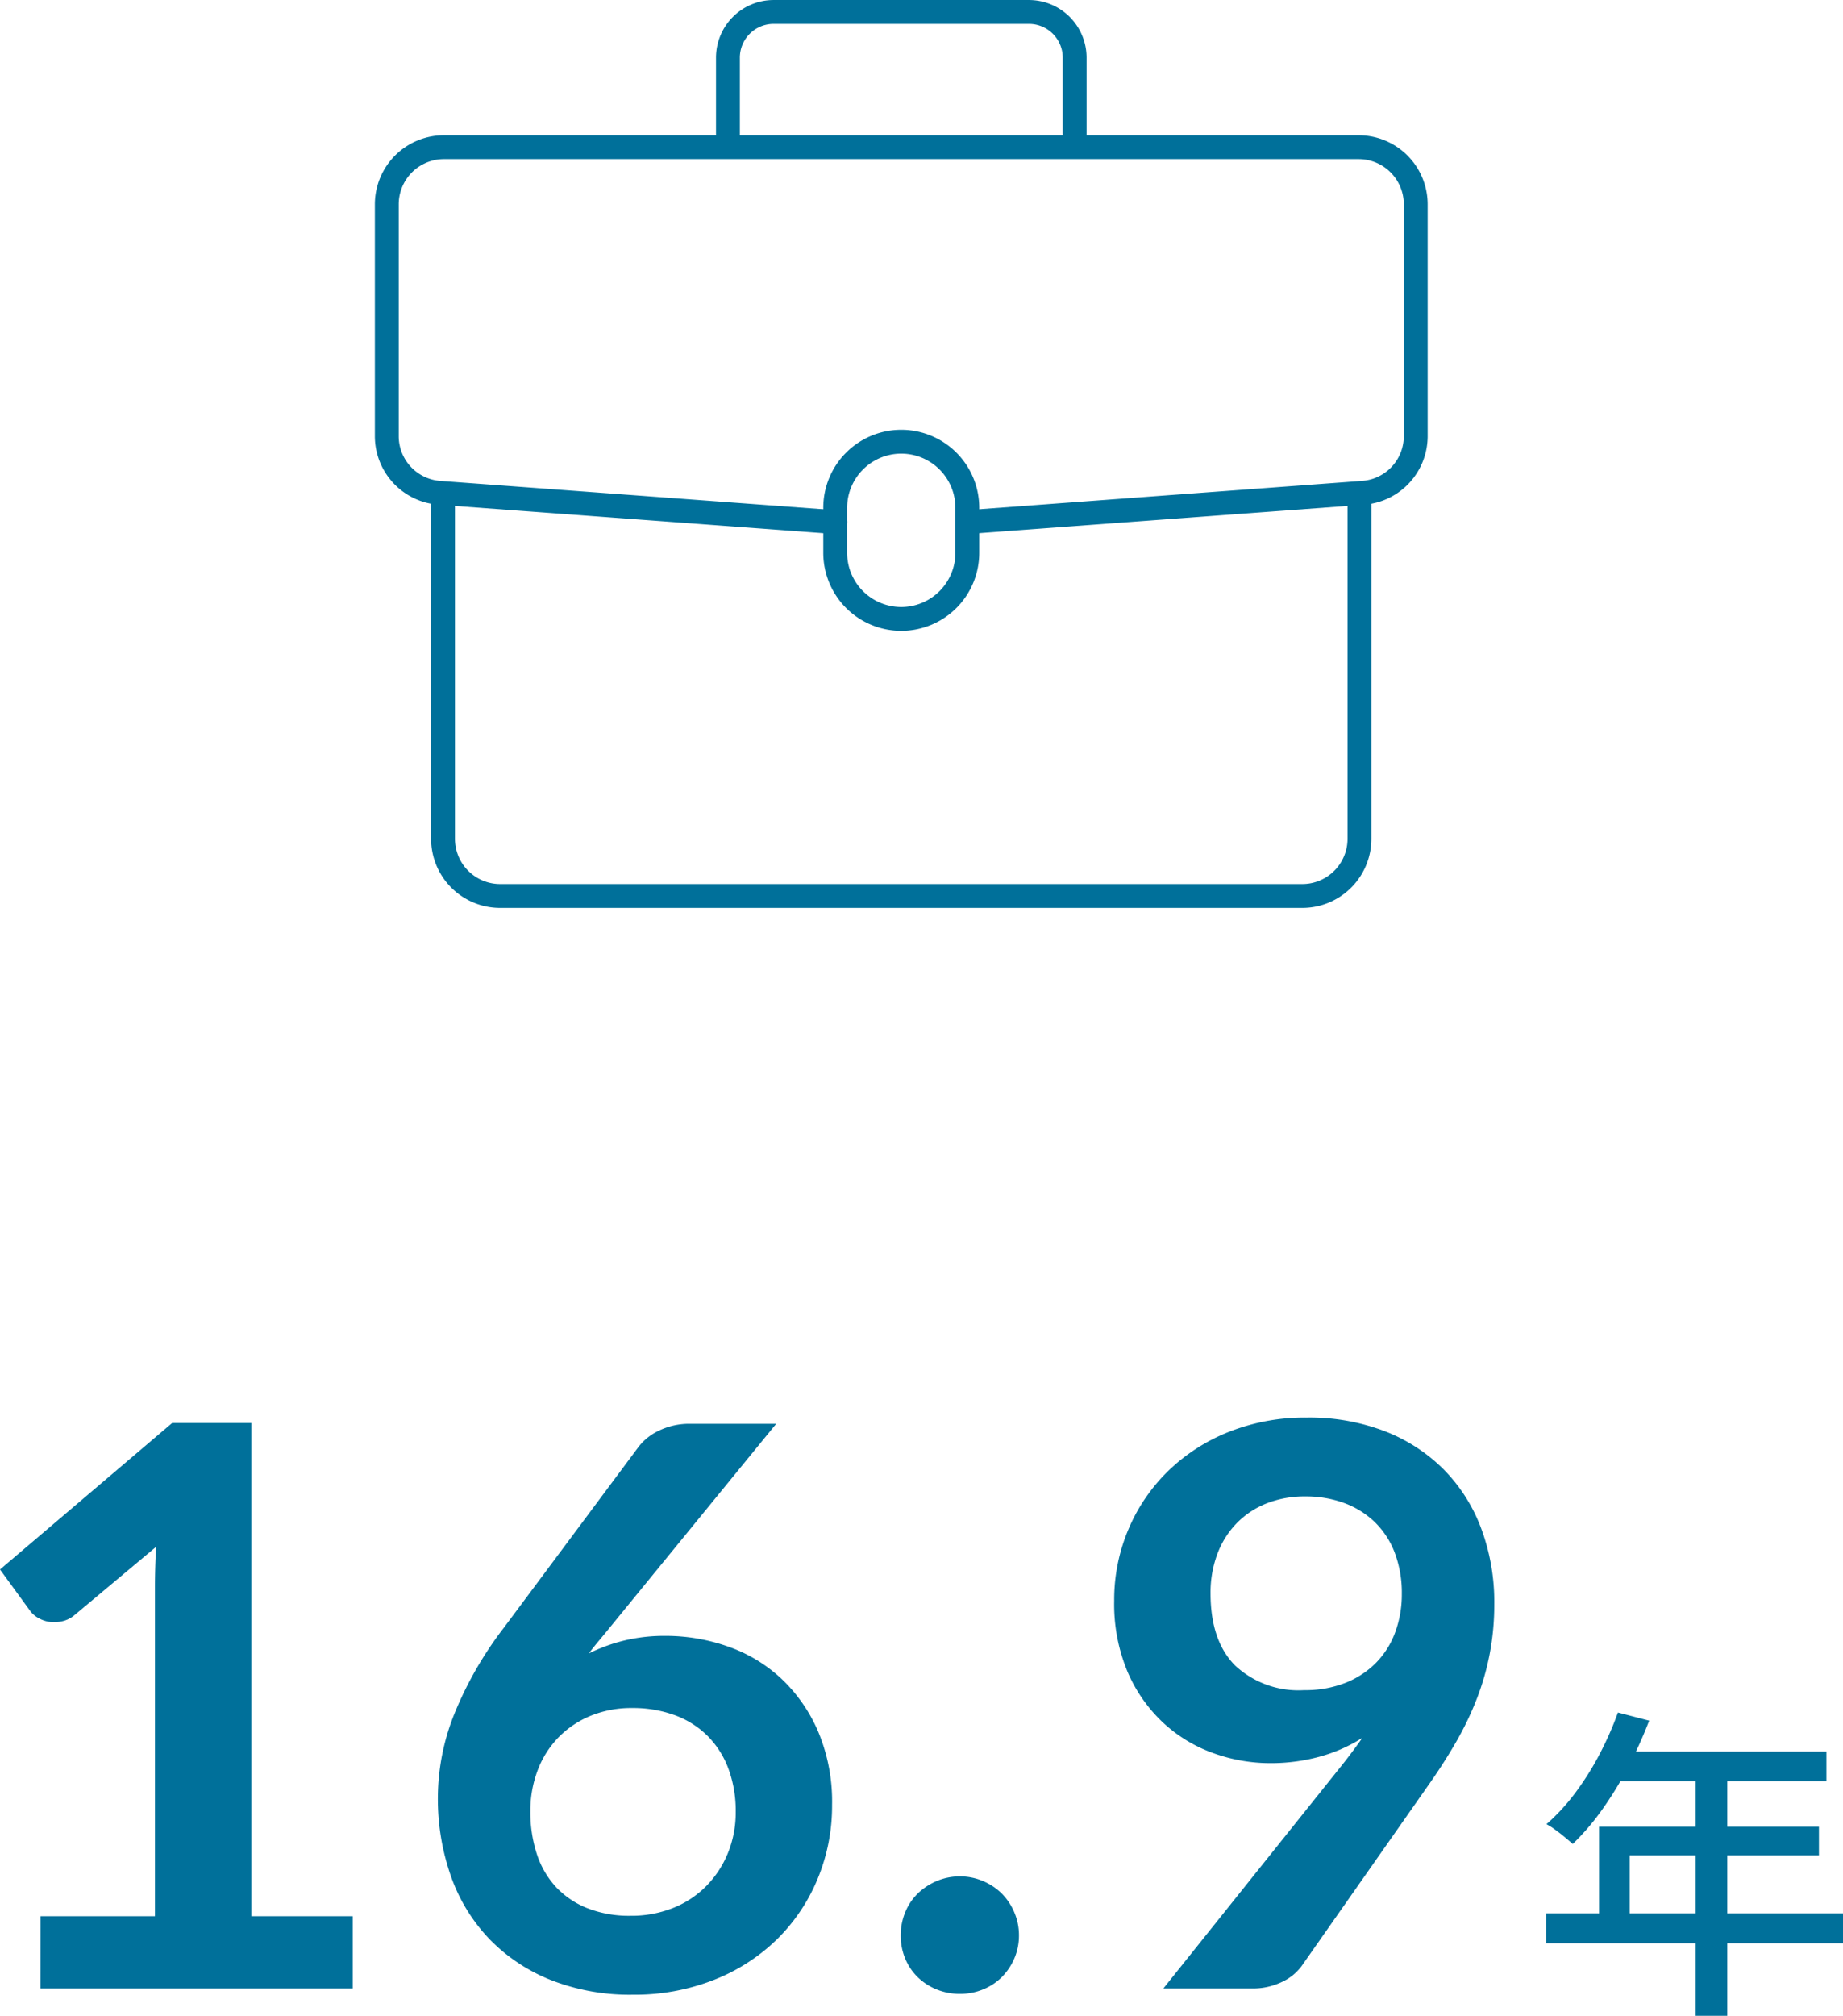
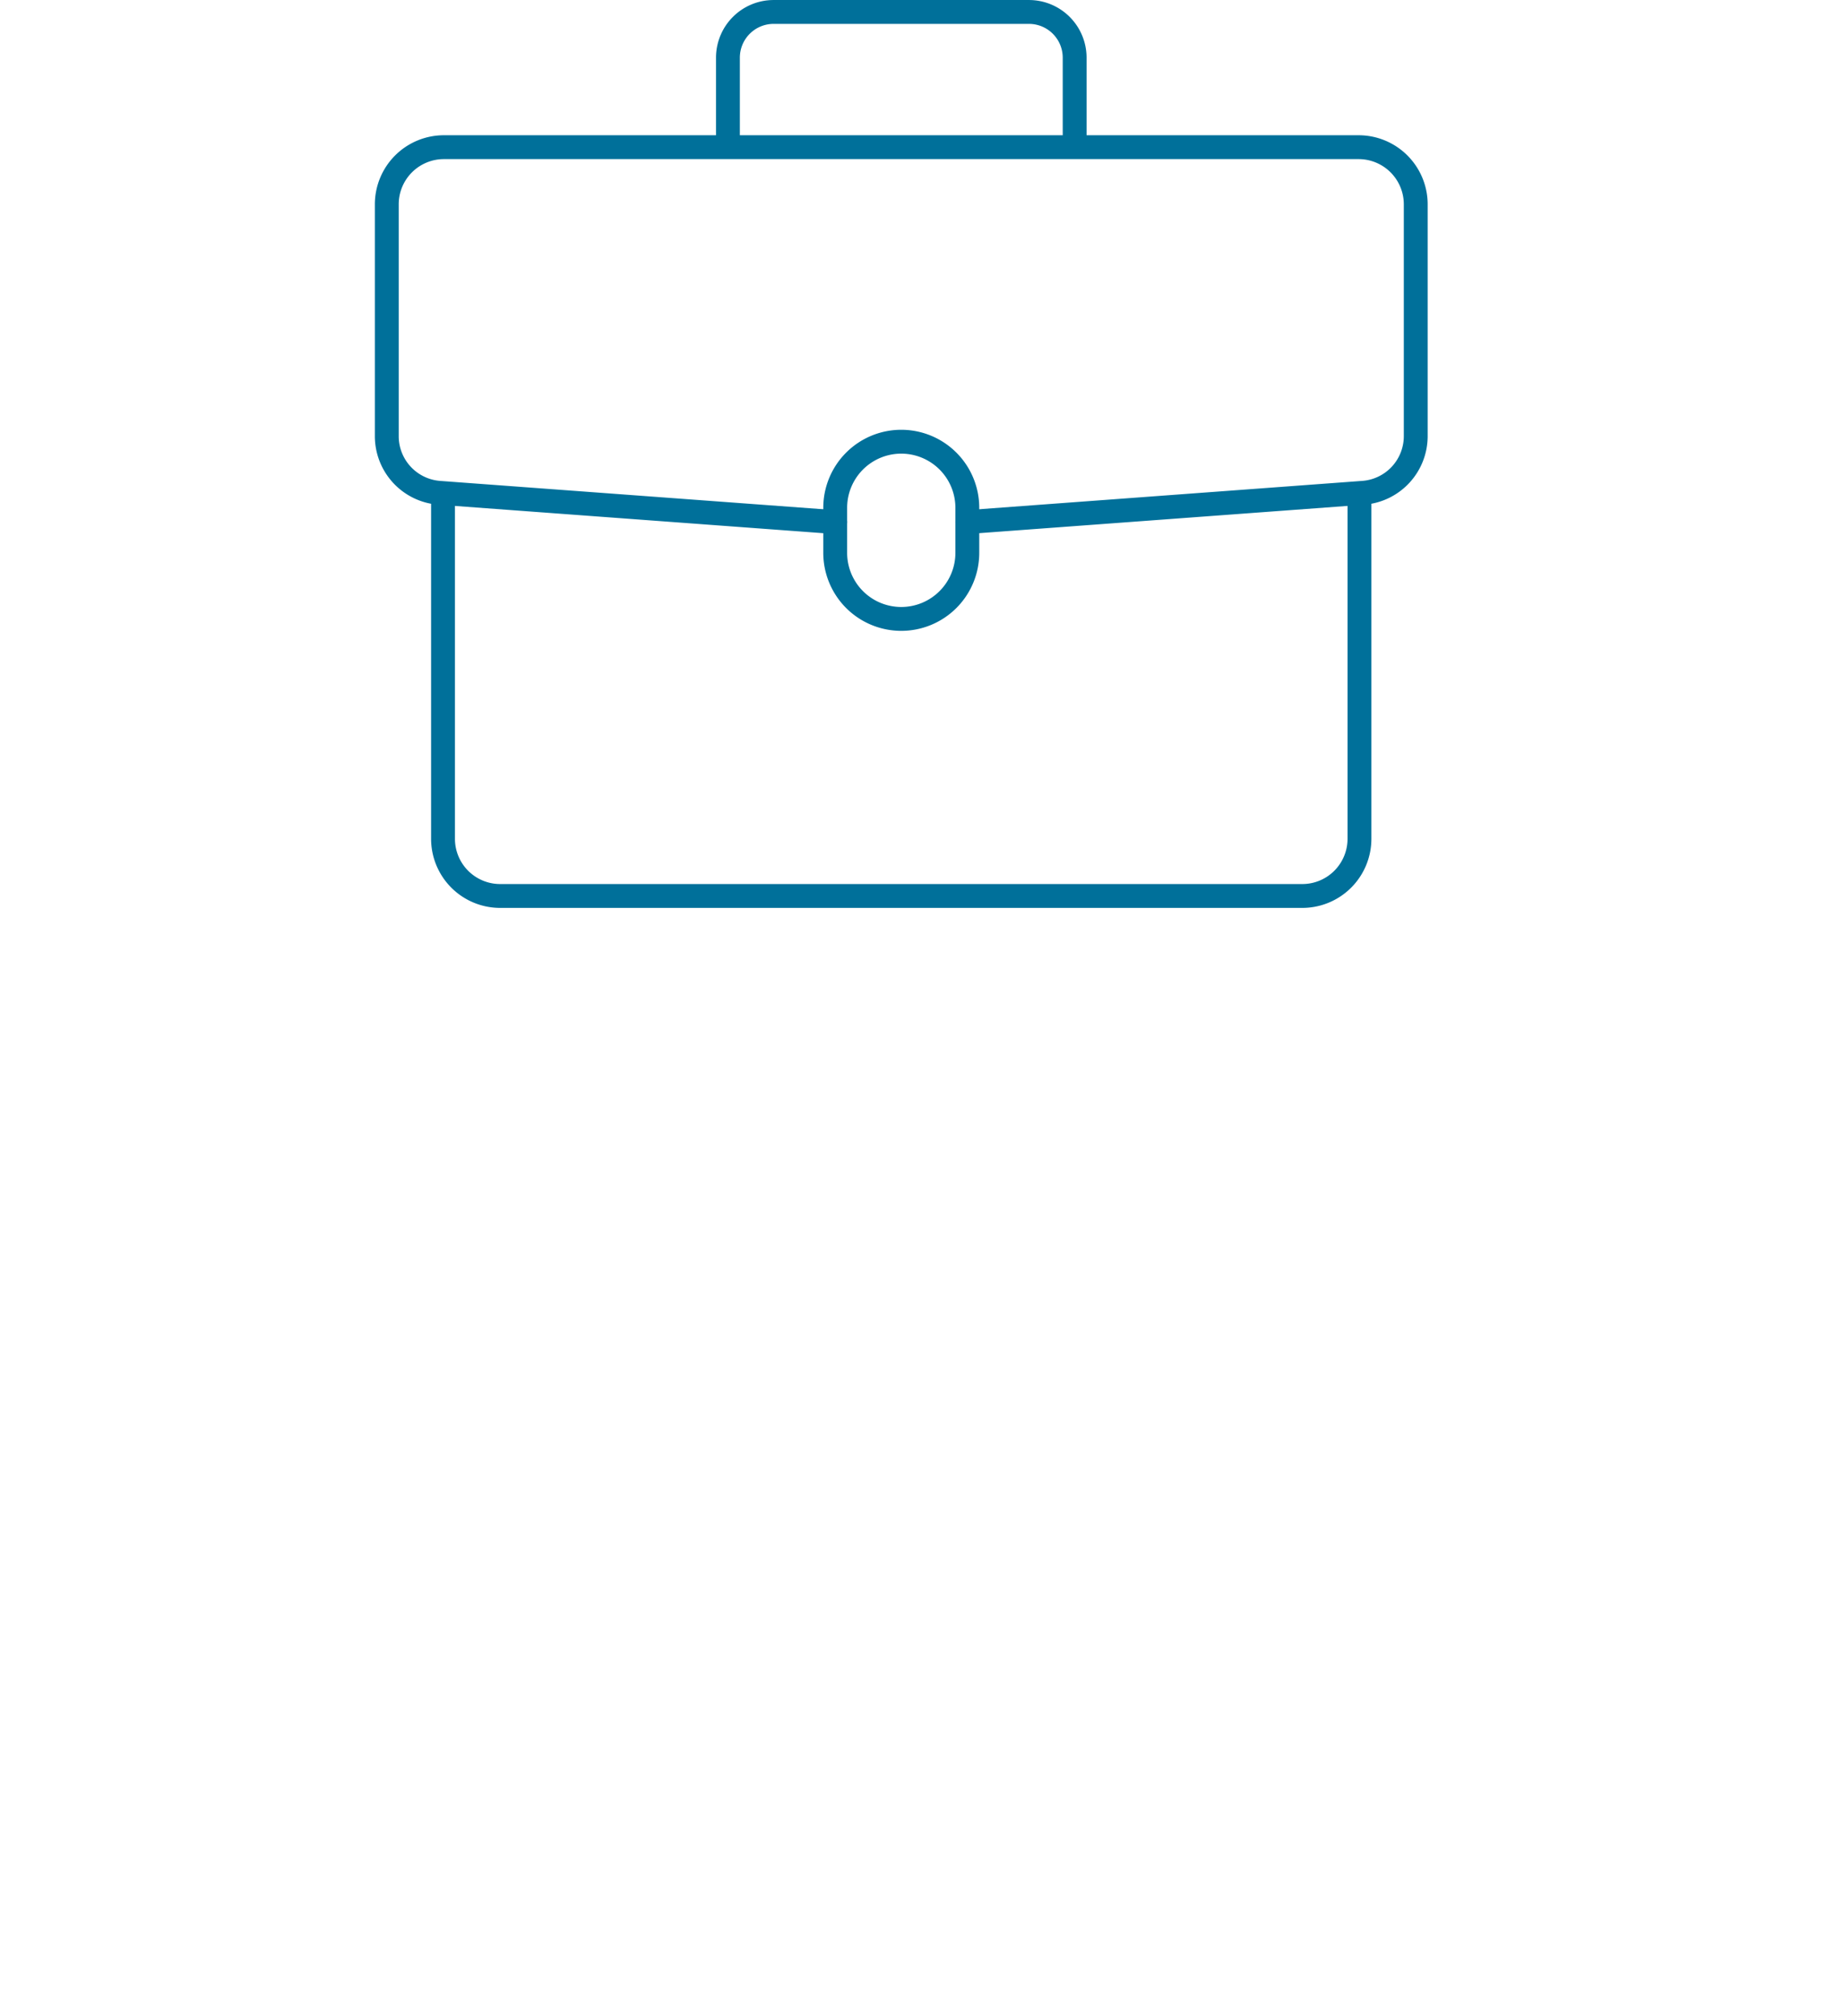
<svg xmlns="http://www.w3.org/2000/svg" width="170.01" height="185.837" viewBox="0 0 170.01 185.837">
  <defs>
    <style>
      .cls-1 {
        fill: none;
        stroke: #00709a;
        stroke-linecap: round;
        stroke-miterlimit: 10;
        stroke-width: 2.2px;
      }

      .cls-2 {
        fill: #00709a;
      }
    </style>
  </defs>
  <g id="グループ_1242" data-name="グループ 1242" transform="translate(-877.32 -910.183)">
    <g id="グループ_489" data-name="グループ 489" transform="translate(-2419.542 -802)">
      <path id="パス_295" data-name="パス 295" class="cls-1" d="M3373.908,1760.316l-36.514-2.7a5.237,5.237,0,0,1-4.852-5.224v-21.37a5.27,5.27,0,0,1,5.271-5.271h84.375a5.27,5.27,0,0,1,5.27,5.271v21.367a5.237,5.237,0,0,1-4.852,5.224l-36.514,2.7" />
      <path id="パス_296" data-name="パス 296" class="cls-1" d="M3422.268,1758.439v31.073a5.273,5.273,0,0,1-5.273,5.271H3343a5.271,5.271,0,0,1-5.271-5.271v-31.073" />
      <path id="長方形_444" data-name="長方形 444" class="cls-1" d="M3380,1752.905h0a6.094,6.094,0,0,1,6.094,6.094v4.148a6.094,6.094,0,0,1-6.094,6.094h0a6.093,6.093,0,0,1-6.093-6.094V1759A6.093,6.093,0,0,1,3380,1752.905Z" />
      <path id="パス_297" data-name="パス 297" class="cls-1" d="M3364.011,1725.1V1717.5a4.215,4.215,0,0,1,4.215-4.215h23.553a4.215,4.215,0,0,1,4.215,4.215v7.606" />
    </g>
-     <path id="パス_1196" data-name="パス 1196" class="cls-2" d="M-78.936-6.66h10.548V-37.008q0-1.764.108-3.708l-7.488,6.264a2.656,2.656,0,0,1-.954.54,3.348,3.348,0,0,1-.954.144,2.826,2.826,0,0,1-1.314-.306,2.452,2.452,0,0,1-.882-.7l-2.808-3.852,15.876-13.5H-59.5V-6.66h9.36V0h-28.8ZM-21.3-32.508a17.332,17.332,0,0,1,5.742.972A13.9,13.9,0,0,1-10.644-28.6a14.623,14.623,0,0,1,3.42,4.878,16.625,16.625,0,0,1,1.3,6.8A17.506,17.506,0,0,1-7.26-10.1,16.839,16.839,0,0,1-11-4.536,17.448,17.448,0,0,1-16.818-.792,19.944,19.944,0,0,1-24.324.576,19.924,19.924,0,0,1-31.812-.756a16.291,16.291,0,0,1-5.652-3.726,16.088,16.088,0,0,1-3.582-5.76,21.441,21.441,0,0,1-1.242-7.47,20.87,20.87,0,0,1,1.494-7.542A34.023,34.023,0,0,1-36.168-33.3l12.42-16.668a5.146,5.146,0,0,1,1.89-1.476A6.4,6.4,0,0,1-19-52.056h7.92l-15.444,18.9q-.5.612-.954,1.152t-.882,1.116A15.68,15.68,0,0,1-25.1-32.076,15.792,15.792,0,0,1-21.3-32.508ZM-33.756-16.344a12.409,12.409,0,0,0,.594,3.942A8.224,8.224,0,0,0-31.4-9.36,8,8,0,0,0-28.5-7.4a10.558,10.558,0,0,0,4,.7,10.332,10.332,0,0,0,3.906-.72,8.947,8.947,0,0,0,3.06-2.016,9.371,9.371,0,0,0,2-3.042,9.866,9.866,0,0,0,.72-3.8,11.131,11.131,0,0,0-.684-4.014,8.415,8.415,0,0,0-1.944-3.024,8.343,8.343,0,0,0-3.024-1.89,11.2,11.2,0,0,0-3.888-.648,9.925,9.925,0,0,0-3.852.72,8.815,8.815,0,0,0-2.97,2,8.766,8.766,0,0,0-1.908,3.024A10.467,10.467,0,0,0-33.756-16.344ZM.408-4.9A5.536,5.536,0,0,1,.822-7.02,5.076,5.076,0,0,1,1.974-8.748,5.67,5.67,0,0,1,3.72-9.9a5.425,5.425,0,0,1,2.16-.432A5.336,5.336,0,0,1,8-9.9,5.448,5.448,0,0,1,9.732-8.748,5.448,5.448,0,0,1,10.884-7.02,5.336,5.336,0,0,1,11.316-4.9a5.3,5.3,0,0,1-.432,2.142,5.5,5.5,0,0,1-1.152,1.71A5.211,5.211,0,0,1,8,.09,5.536,5.536,0,0,1,5.88.5,5.629,5.629,0,0,1,3.72.09,5.418,5.418,0,0,1,1.974-1.044,5.118,5.118,0,0,1,.822-2.754,5.5,5.5,0,0,1,.408-4.9ZM34.5-20.772a15.471,15.471,0,0,1-5.292-.936,13.435,13.435,0,0,1-4.626-2.826,13.93,13.93,0,0,1-3.258-4.68A16.153,16.153,0,0,1,20.1-35.748,16.625,16.625,0,0,1,21.4-42.3a16.458,16.458,0,0,1,3.636-5.364A17.055,17.055,0,0,1,30.648-51.3a19.041,19.041,0,0,1,7.236-1.332,19.393,19.393,0,0,1,7.182,1.26A15.66,15.66,0,0,1,50.5-47.844a15.379,15.379,0,0,1,3.456,5.436,19.378,19.378,0,0,1,1.206,6.948,24.263,24.263,0,0,1-.414,4.572,23.982,23.982,0,0,1-1.188,4.158,28.789,28.789,0,0,1-1.854,3.888q-1.08,1.89-2.412,3.8L37.38-2.052A4.718,4.718,0,0,1,35.562-.594,6.153,6.153,0,0,1,32.808,0H24.636L40.8-20.2q.612-.756,1.152-1.476T43-23.112a14.36,14.36,0,0,1-3.96,1.746A17.032,17.032,0,0,1,34.5-20.772ZM46.632-36.36a10.459,10.459,0,0,0-.648-3.8,7.792,7.792,0,0,0-1.836-2.826,8.054,8.054,0,0,0-2.826-1.764,10.158,10.158,0,0,0-3.582-.612,9.483,9.483,0,0,0-3.636.666A7.909,7.909,0,0,0,31.35-42.84,8.19,8.19,0,0,0,29.6-40.014a10.158,10.158,0,0,0-.612,3.582q0,4.356,2.25,6.642a8.564,8.564,0,0,0,6.39,2.286,10.069,10.069,0,0,0,3.834-.684,8.194,8.194,0,0,0,2.826-1.872,7.874,7.874,0,0,0,1.746-2.808A10.066,10.066,0,0,0,46.632-36.36ZM66.57-25.44l2.88.75a40.368,40.368,0,0,1-1.95,4.305,33.175,33.175,0,0,1-2.4,3.915,22.44,22.44,0,0,1-2.7,3.15q-.27-.24-.7-.6t-.9-.7a5.735,5.735,0,0,0-.825-.525,18.7,18.7,0,0,0,2.64-2.865,26.244,26.244,0,0,0,2.235-3.54A31.089,31.089,0,0,0,66.57-25.44Zm0,3.6H85.8v2.73H65.19Zm-1.74,6.93H85.11v2.64H67.65v6.75H64.83ZM59.94-6.93H87.33v2.76H59.94Zm13.8-13.5h2.91V2.52H73.74Z" transform="translate(960 1093.5)" />
  </g>
</svg>